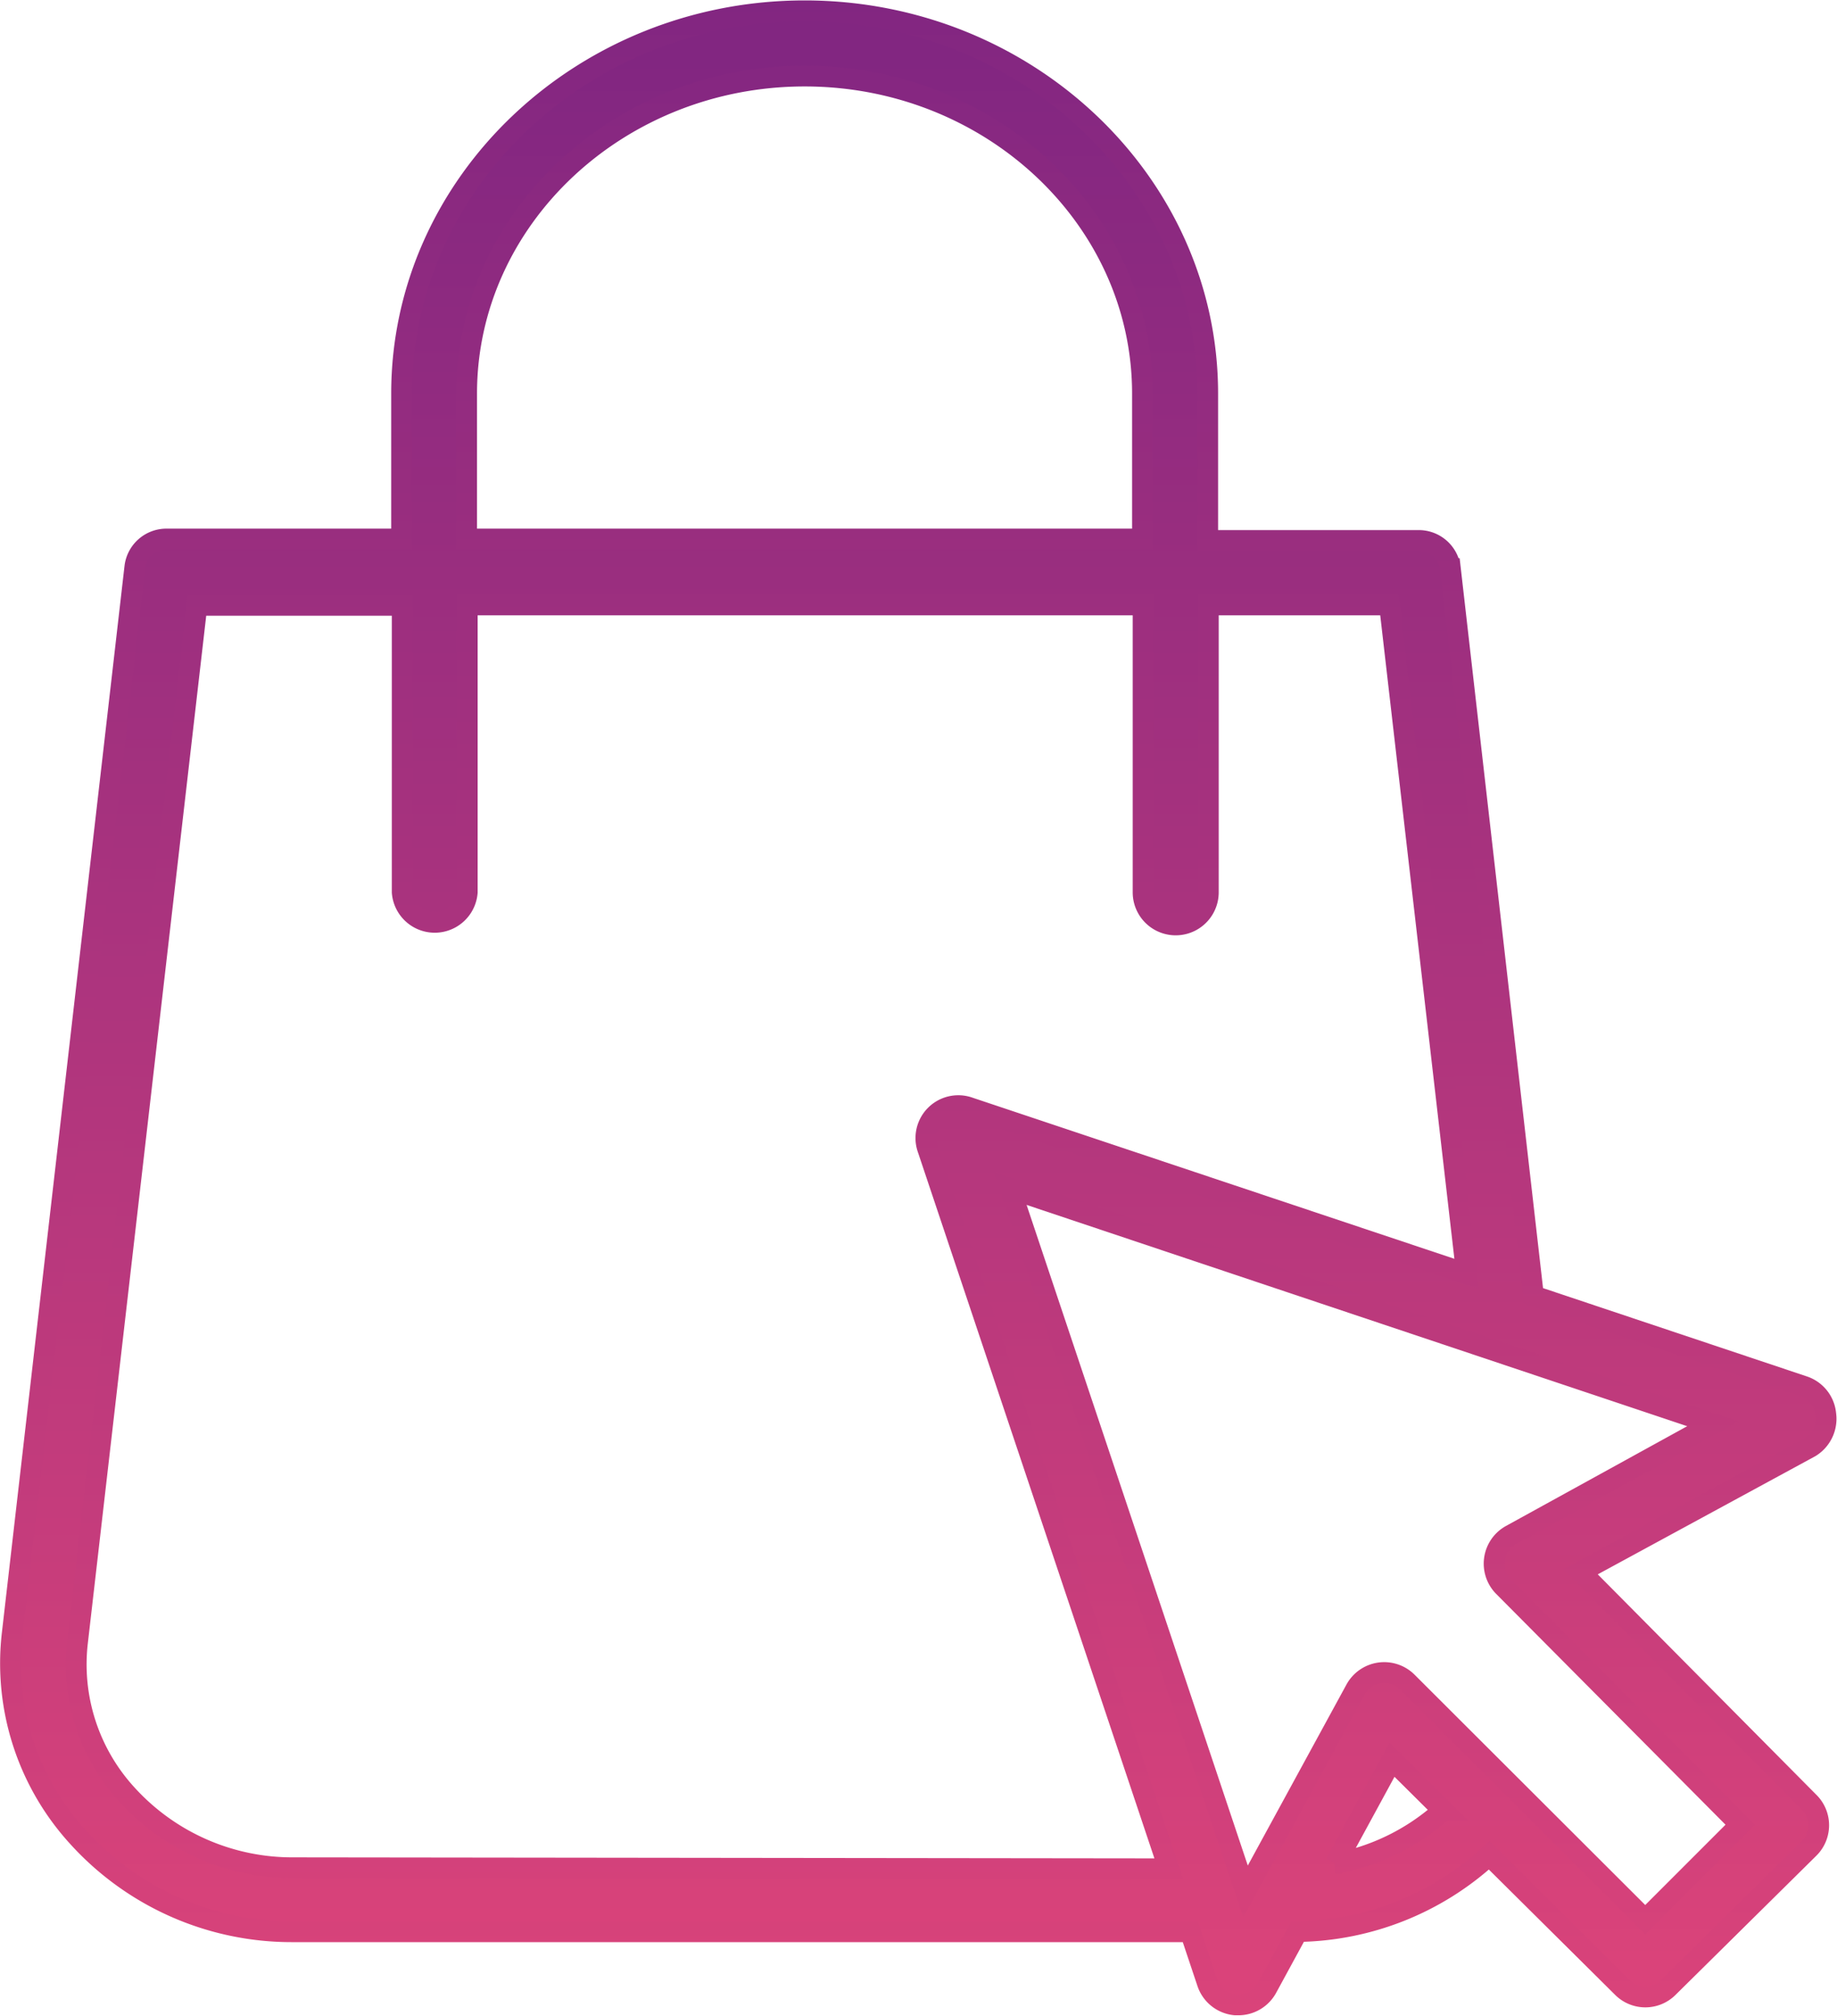
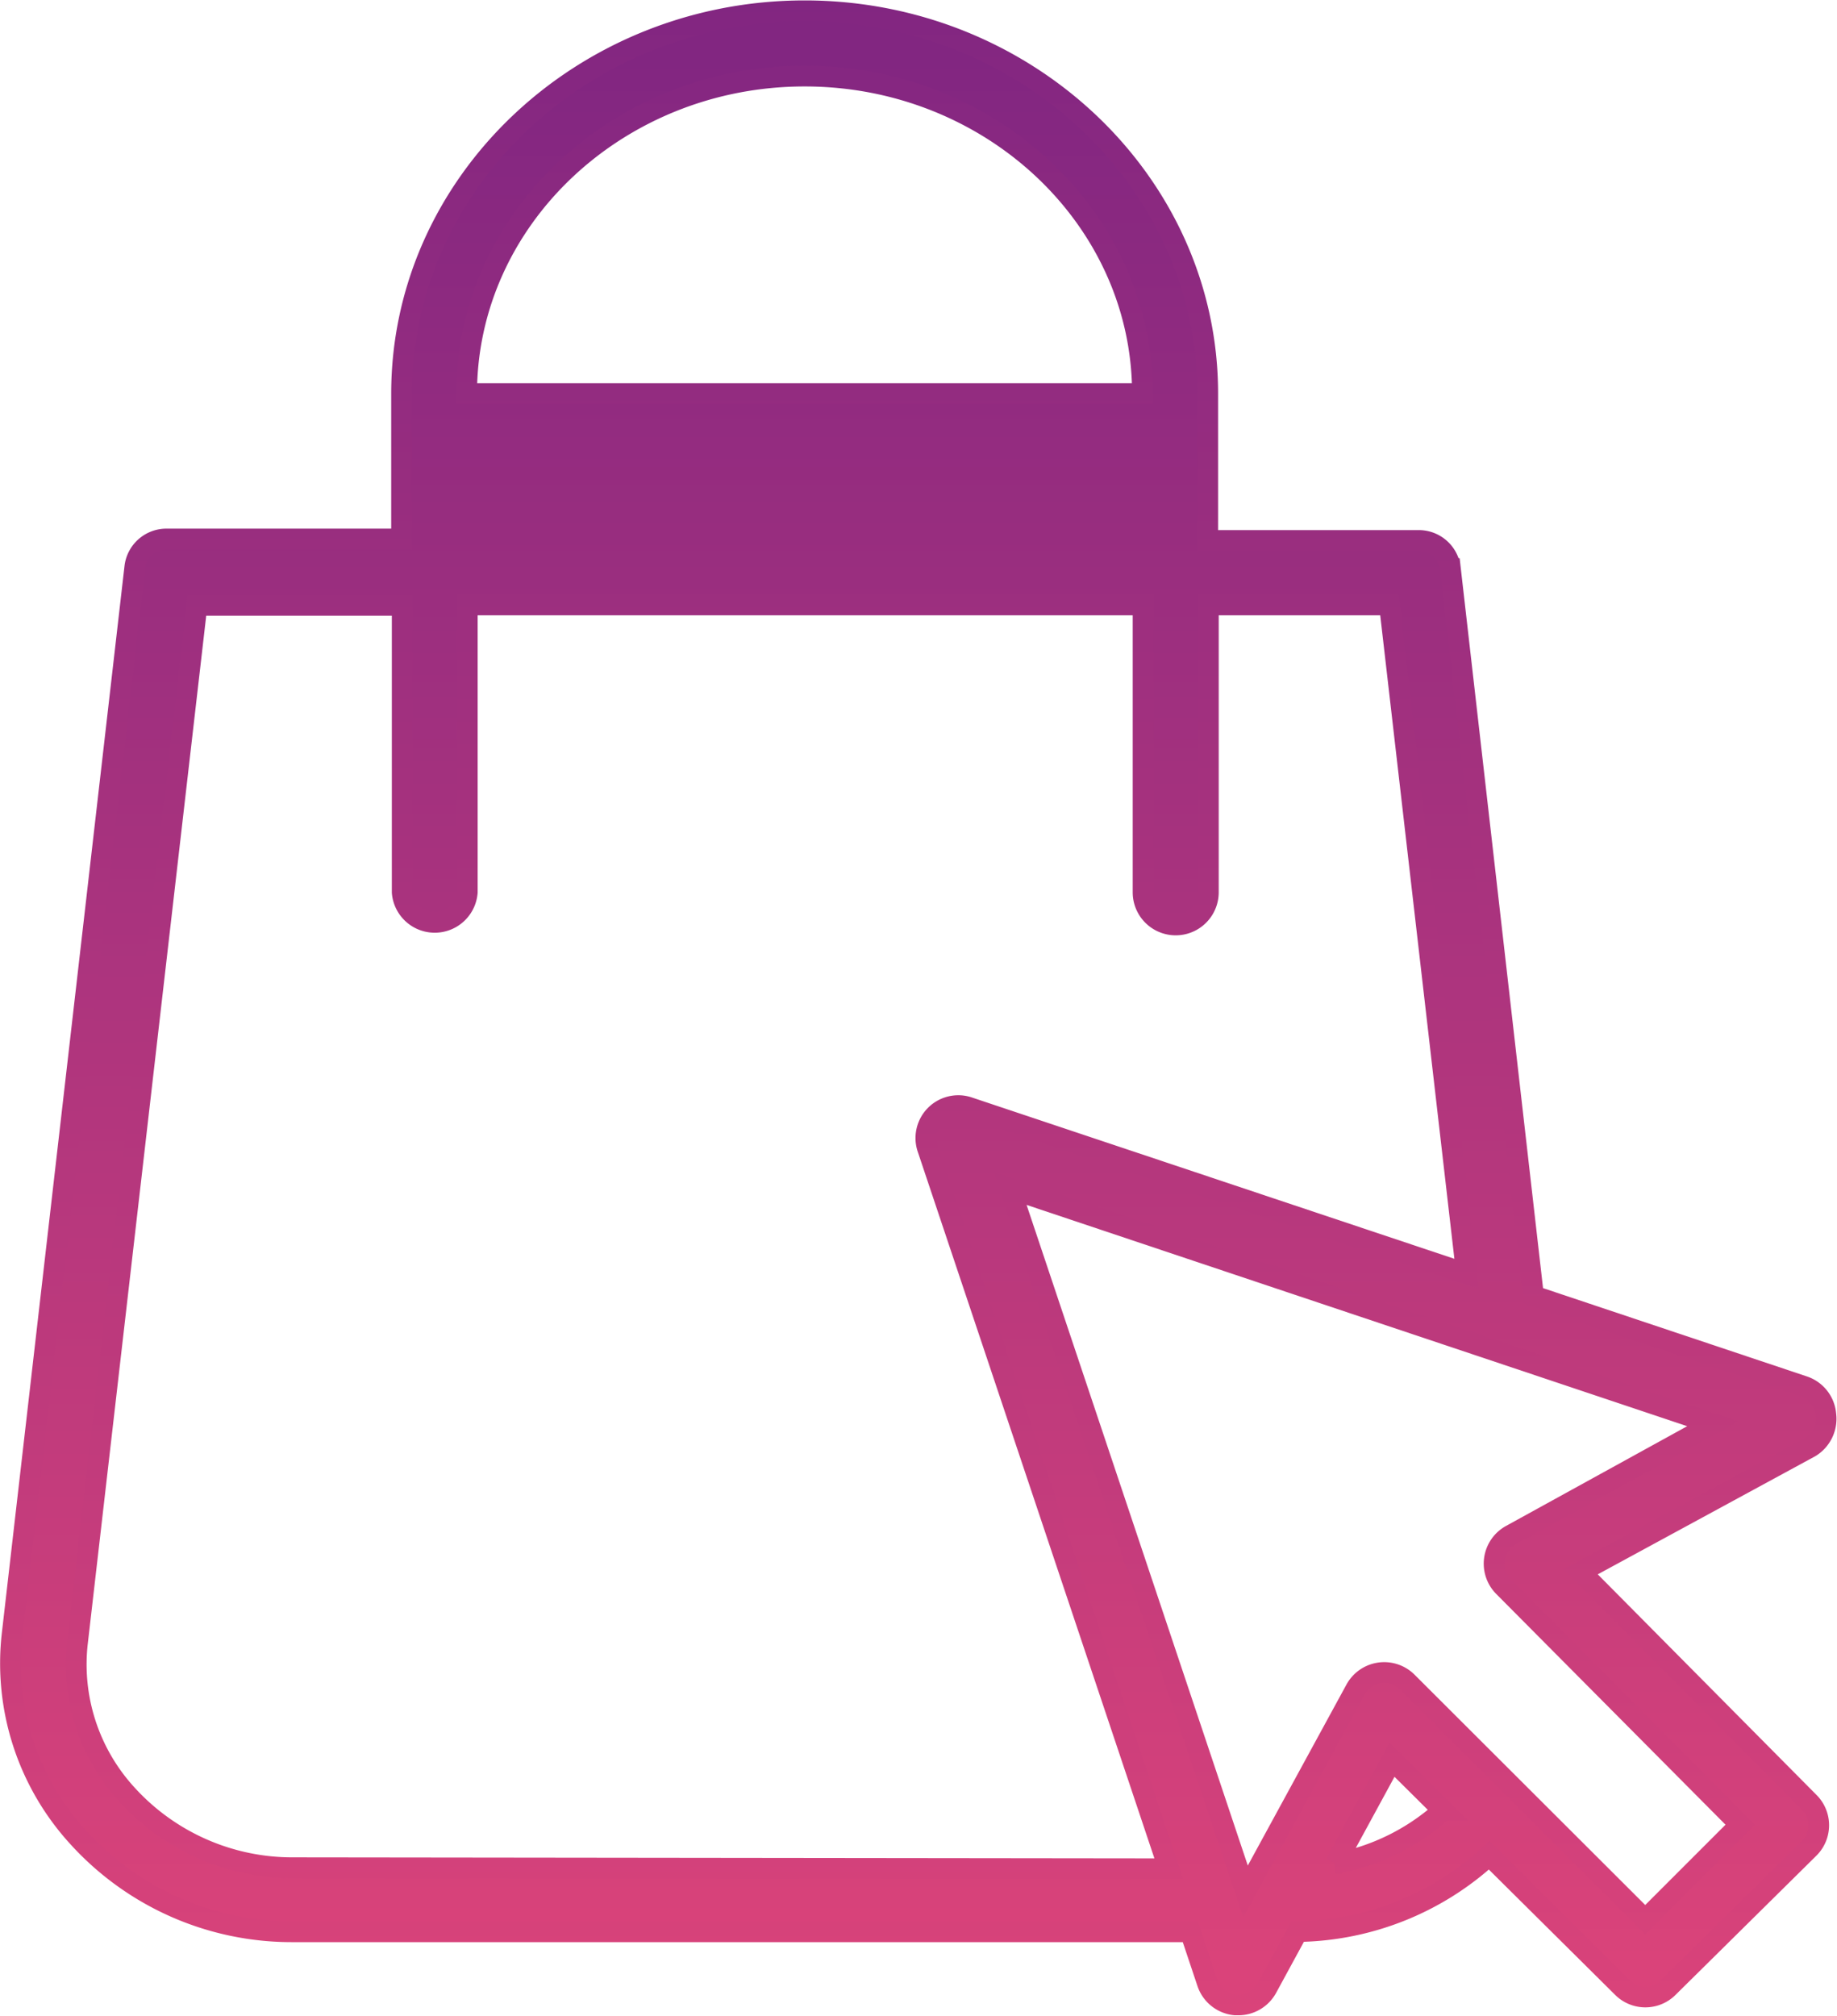
<svg xmlns="http://www.w3.org/2000/svg" xmlns:xlink="http://www.w3.org/1999/xlink" id="Calque_1" data-name="Calque 1" viewBox="0 0 88.42 97.02">
  <defs>
    <style>.cls-1{stroke-miterlimit:10;fill:url(#Nouvelle_nuance_de_dégradé_2);stroke:url(#Nouvelle_nuance_de_dégradé_2-2);}</style>
    <linearGradient id="Nouvelle_nuance_de_dégradé_2" x1="499.33" y1="171.63" x2="499.33" y2="263.24" gradientTransform="matrix(1, 0, 0, -1, 0, 842.11)" gradientUnits="userSpaceOnUse">
      <stop offset="0" stop-color="#da437a" />
      <stop offset="1" stop-color="#822681" />
    </linearGradient>
    <linearGradient id="Nouvelle_nuance_de_dégradé_2-2" x1="499.33" y1="673.08" x2="499.33" y2="576.06" gradientTransform="matrix(1, 0, 0, 1, 0, 0)" xlink:href="#Nouvelle_nuance_de_dégradé_2" />
  </defs>
-   <path class="cls-1" d="M543,644.12a1.57,1.57,0,0,0-1.07-1.35l-13-4.35-4-35a1.53,1.53,0,0,0-1.56-1.35H513.25V595c0-10.16-8.73-18.42-19.4-18.42s-19.4,8.26-19.4,18.42V602H463.17a1.53,1.53,0,0,0-1.56,1.35l-5.9,51.31a12.38,12.38,0,0,0,3.15,9.79,13.88,13.88,0,0,0,10.37,4.57h43.18l.82,2.45a1.57,1.57,0,0,0,1.35,1.07h.14a1.57,1.57,0,0,0,1.38-.81l1.48-2.72a13.88,13.88,0,0,0,9.22-3.67l6.41,6.36a1.56,1.56,0,0,0,2.21,0L542.2,665a1.56,1.56,0,0,0,0-2.21l-11-11.09,11.05-6A1.6,1.6,0,0,0,543,644.12ZM477.58,595c0-8.43,7.32-15.28,16.27-15.28s16.26,6.85,16.26,15.28V602H477.58Zm-8.35,70.94a10.76,10.76,0,0,1-8-3.52,9.26,9.26,0,0,1-2.38-7.33l5.75-49.9h9.88V619a1.57,1.57,0,0,0,3.13,0V605.17h32.53V619a1.57,1.57,0,0,0,3.14,0V605.17H522l3.71,32.19-23.93-8a1.56,1.56,0,0,0-2,2l11.6,34.63Zm50.17-.2,2.72-5,2.46,2.44a10.64,10.64,0,0,1-5.19,2.56Zm8.45-15.81a1.57,1.57,0,0,0-.36,2.48l11.39,11.46-4.57,4.57L522.85,657a1.57,1.57,0,0,0-2.48.36l-5.3,9.72-11.33-33.83,33.83,11.33Z" transform="translate(-455.12 -576.06)" />
+   <path class="cls-1" d="M543,644.12a1.57,1.57,0,0,0-1.07-1.35l-13-4.35-4-35a1.53,1.53,0,0,0-1.56-1.35H513.25V595c0-10.16-8.73-18.42-19.4-18.42s-19.4,8.26-19.4,18.42V602H463.17a1.53,1.53,0,0,0-1.56,1.35l-5.9,51.31a12.38,12.38,0,0,0,3.15,9.79,13.88,13.88,0,0,0,10.37,4.57h43.18l.82,2.45a1.57,1.57,0,0,0,1.35,1.07h.14a1.57,1.57,0,0,0,1.38-.81l1.48-2.72a13.88,13.88,0,0,0,9.22-3.67l6.41,6.36a1.56,1.56,0,0,0,2.21,0L542.2,665a1.56,1.56,0,0,0,0-2.21l-11-11.09,11.05-6A1.6,1.6,0,0,0,543,644.12ZM477.58,595c0-8.43,7.32-15.28,16.27-15.28s16.26,6.85,16.26,15.28H477.58Zm-8.35,70.94a10.76,10.76,0,0,1-8-3.52,9.26,9.26,0,0,1-2.38-7.33l5.75-49.9h9.88V619a1.57,1.57,0,0,0,3.13,0V605.17h32.53V619a1.57,1.57,0,0,0,3.14,0V605.17H522l3.71,32.19-23.93-8a1.56,1.56,0,0,0-2,2l11.6,34.63Zm50.17-.2,2.72-5,2.46,2.44a10.64,10.64,0,0,1-5.19,2.56Zm8.45-15.81a1.57,1.57,0,0,0-.36,2.48l11.39,11.46-4.57,4.57L522.85,657a1.57,1.57,0,0,0-2.48.36l-5.3,9.72-11.33-33.83,33.83,11.33Z" transform="translate(-455.12 -576.06)" />
</svg>